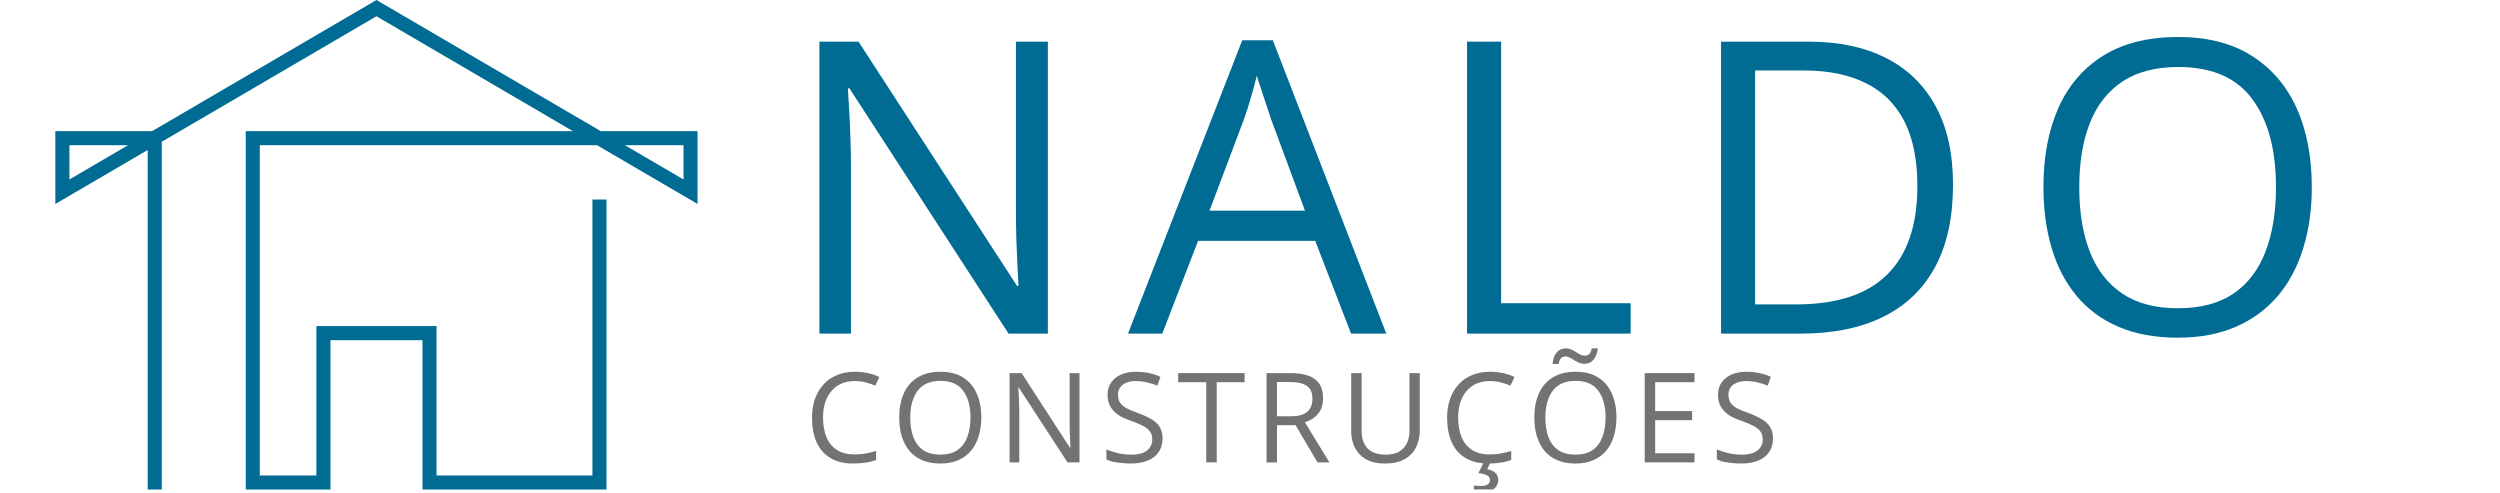
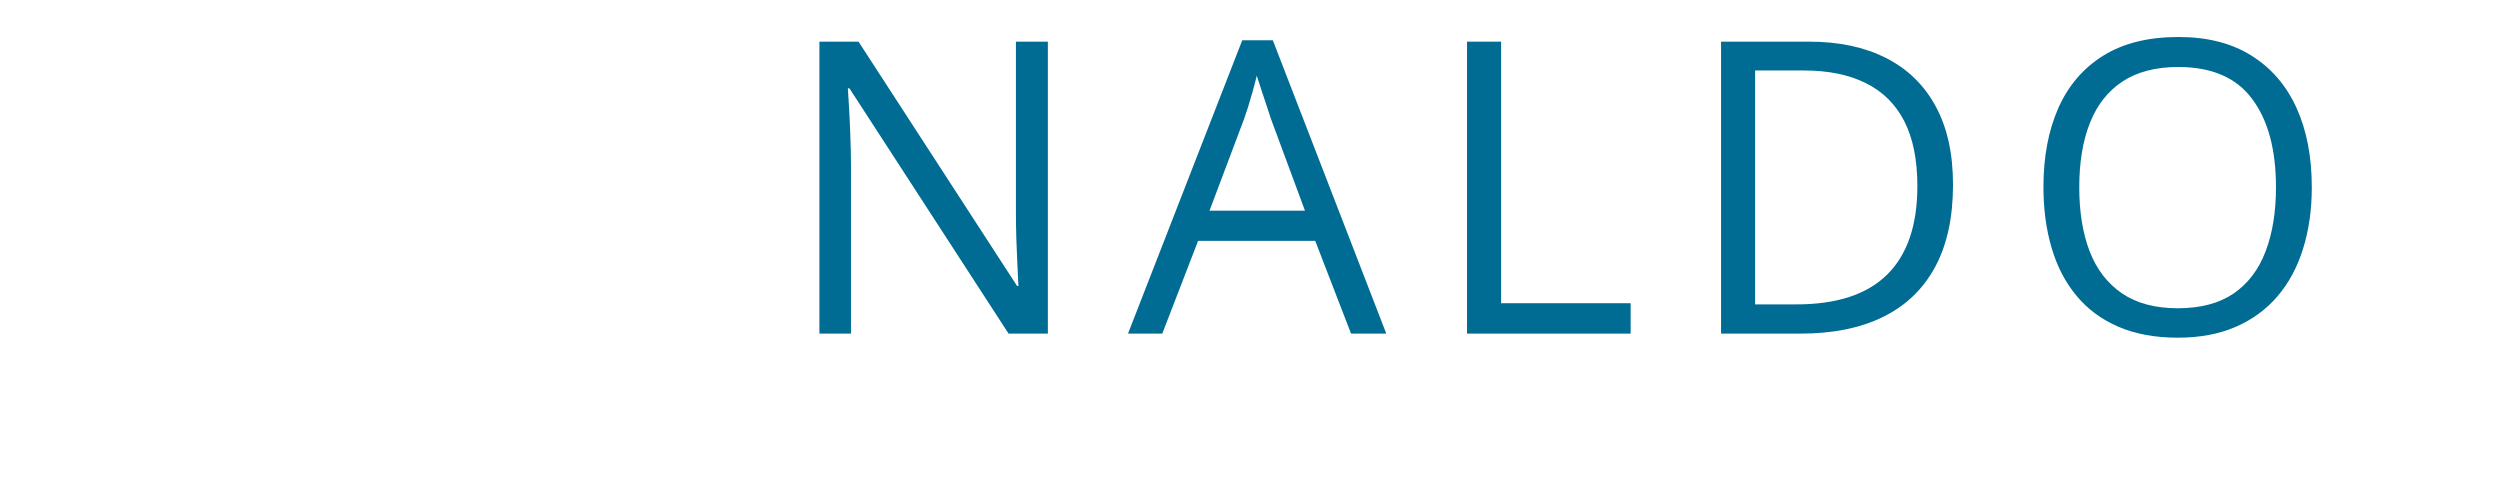
<svg xmlns="http://www.w3.org/2000/svg" width="269" zoomAndPan="magnify" viewBox="0 0 201.75 39.75" height="53" preserveAspectRatio="xMidYMid meet" version="1.0">
  <defs>
    <g />
    <clipPath id="bdff83ab71">
      <path d="M 4.457 0 L 56.629 0 L 56.629 39.5 L 4.457 39.5 Z M 4.457 0 " clip-rule="nonzero" />
    </clipPath>
    <clipPath id="d2f792a2ac">
      <path d="M 64 26 L 146 26 L 146 39.5 L 64 39.5 Z M 64 26 " clip-rule="nonzero" />
    </clipPath>
    <clipPath id="e7e5518d25">
      <path d="M 52 4 L 59 4 L 59 13.5 L 52 13.5 Z M 52 4 " clip-rule="nonzero" />
    </clipPath>
    <clipPath id="be9744da62">
-       <rect x="0" width="82" y="0" height="14" />
-     </clipPath>
+       </clipPath>
    <clipPath id="9438033540">
      <rect x="0" width="131" y="0" height="37" />
    </clipPath>
  </defs>
  <g clip-path="url(#bdff83ab71)">
-     <path fill="#006c94" d="M 48.176 11.715 L 56.293 16.461 L 56.293 10.582 L 48.48 10.582 L 30.379 0 L 12.277 10.582 L 4.465 10.582 L 4.465 16.461 L 11.918 12.105 L 11.918 39.508 L 13.055 39.508 L 13.055 11.441 L 30.379 1.312 L 46.23 10.582 L 19.832 10.582 L 19.832 39.508 L 26.668 39.508 L 26.668 27.453 L 34.094 27.453 L 34.094 39.508 L 48.945 39.508 L 48.945 16.105 L 47.809 16.105 L 47.809 38.371 L 35.23 38.371 L 35.23 26.316 L 25.531 26.316 L 25.531 38.371 L 20.965 38.371 L 20.965 11.715 Z M 55.16 11.715 L 55.16 14.484 L 50.422 11.715 Z M 5.602 14.484 L 5.602 11.715 L 10.336 11.715 Z M 5.602 14.484 " fill-opacity="1" fill-rule="nonzero" />
-   </g>
+     </g>
  <g clip-path="url(#d2f792a2ac)">
    <g transform="matrix(1, 0, 0, 1, 64, 26)">
      <g clip-path="url(#be9744da62)">
        <g fill="#737373" fill-opacity="1">
          <g transform="translate(0.92, 11.313)">
            <g>
              <path d="M 4.062 -6.562 C 3.664 -6.562 3.305 -6.492 2.984 -6.359 C 2.672 -6.223 2.406 -6.023 2.188 -5.766 C 1.969 -5.516 1.797 -5.207 1.672 -4.844 C 1.555 -4.477 1.5 -4.066 1.5 -3.609 C 1.5 -3.004 1.594 -2.477 1.781 -2.031 C 1.969 -1.582 2.25 -1.238 2.625 -1 C 3 -0.758 3.473 -0.641 4.047 -0.641 C 4.367 -0.641 4.672 -0.664 4.953 -0.719 C 5.234 -0.77 5.508 -0.836 5.781 -0.922 L 5.781 -0.188 C 5.52 -0.094 5.242 -0.023 4.953 0.016 C 4.66 0.066 4.316 0.094 3.922 0.094 C 3.191 0.094 2.578 -0.055 2.078 -0.359 C 1.586 -0.66 1.219 -1.086 0.969 -1.641 C 0.727 -2.203 0.609 -2.859 0.609 -3.609 C 0.609 -4.16 0.688 -4.66 0.844 -5.109 C 1 -5.555 1.223 -5.941 1.516 -6.266 C 1.805 -6.598 2.164 -6.852 2.594 -7.031 C 3.031 -7.219 3.523 -7.312 4.078 -7.312 C 4.441 -7.312 4.789 -7.273 5.125 -7.203 C 5.469 -7.129 5.773 -7.023 6.047 -6.891 L 5.719 -6.188 C 5.488 -6.289 5.234 -6.379 4.953 -6.453 C 4.68 -6.523 4.383 -6.562 4.062 -6.562 Z M 4.062 -6.562 " />
            </g>
          </g>
        </g>
        <g fill="#737373" fill-opacity="1">
          <g transform="translate(7.958, 11.313)">
            <g>
              <path d="M 7.234 -3.609 C 7.234 -3.055 7.16 -2.551 7.016 -2.094 C 6.879 -1.645 6.672 -1.254 6.391 -0.922 C 6.117 -0.598 5.773 -0.348 5.359 -0.172 C 4.953 0.004 4.477 0.094 3.938 0.094 C 3.375 0.094 2.883 0.004 2.469 -0.172 C 2.051 -0.348 1.707 -0.598 1.438 -0.922 C 1.164 -1.254 0.957 -1.648 0.812 -2.109 C 0.676 -2.566 0.609 -3.07 0.609 -3.625 C 0.609 -4.352 0.727 -4.992 0.969 -5.547 C 1.219 -6.109 1.586 -6.539 2.078 -6.844 C 2.578 -7.156 3.203 -7.312 3.953 -7.312 C 4.66 -7.312 5.258 -7.16 5.75 -6.859 C 6.238 -6.555 6.609 -6.125 6.859 -5.562 C 7.109 -5.008 7.234 -4.359 7.234 -3.609 Z M 1.5 -3.609 C 1.5 -3.004 1.582 -2.477 1.75 -2.031 C 1.926 -1.582 2.191 -1.234 2.547 -0.984 C 2.91 -0.742 3.375 -0.625 3.938 -0.625 C 4.488 -0.625 4.941 -0.742 5.297 -0.984 C 5.66 -1.234 5.926 -1.582 6.094 -2.031 C 6.27 -2.477 6.359 -3.004 6.359 -3.609 C 6.359 -4.535 6.16 -5.258 5.766 -5.781 C 5.379 -6.312 4.773 -6.578 3.953 -6.578 C 3.391 -6.578 2.926 -6.457 2.562 -6.219 C 2.207 -5.977 1.941 -5.633 1.766 -5.188 C 1.586 -4.75 1.5 -4.223 1.5 -3.609 Z M 1.5 -3.609 " />
            </g>
          </g>
        </g>
        <g fill="#737373" fill-opacity="1">
          <g transform="translate(16.49, 11.313)">
            <g>
              <path d="M 6.625 0 L 5.656 0 L 1.719 -6.047 L 1.688 -6.047 C 1.695 -5.891 1.707 -5.707 1.719 -5.5 C 1.727 -5.289 1.738 -5.07 1.75 -4.844 C 1.758 -4.613 1.766 -4.379 1.766 -4.141 L 1.766 0 L 0.984 0 L 0.984 -7.203 L 1.953 -7.203 L 5.859 -1.172 L 5.891 -1.172 C 5.891 -1.285 5.883 -1.445 5.875 -1.656 C 5.863 -1.875 5.852 -2.102 5.844 -2.344 C 5.832 -2.594 5.828 -2.82 5.828 -3.031 L 5.828 -7.203 L 6.625 -7.203 Z M 6.625 0 " />
            </g>
          </g>
        </g>
        <g fill="#737373" fill-opacity="1">
          <g transform="translate(24.771, 11.313)">
            <g>
              <path d="M 5.047 -1.922 C 5.047 -1.492 4.941 -1.129 4.734 -0.828 C 4.523 -0.523 4.227 -0.297 3.844 -0.141 C 3.457 0.016 3.008 0.094 2.5 0.094 C 2.227 0.094 1.969 0.078 1.719 0.047 C 1.477 0.023 1.254 -0.004 1.047 -0.047 C 0.848 -0.098 0.672 -0.16 0.516 -0.234 L 0.516 -1.047 C 0.766 -0.941 1.066 -0.844 1.422 -0.75 C 1.773 -0.664 2.145 -0.625 2.531 -0.625 C 2.895 -0.625 3.203 -0.672 3.453 -0.766 C 3.703 -0.867 3.891 -1.008 4.016 -1.188 C 4.148 -1.375 4.219 -1.594 4.219 -1.844 C 4.219 -2.094 4.16 -2.301 4.047 -2.469 C 3.941 -2.633 3.766 -2.785 3.516 -2.922 C 3.266 -3.055 2.922 -3.203 2.484 -3.359 C 2.18 -3.461 1.91 -3.578 1.672 -3.703 C 1.441 -3.836 1.25 -3.988 1.094 -4.156 C 0.938 -4.32 0.816 -4.508 0.734 -4.719 C 0.648 -4.938 0.609 -5.188 0.609 -5.469 C 0.609 -5.852 0.707 -6.18 0.906 -6.453 C 1.102 -6.734 1.375 -6.945 1.719 -7.094 C 2.062 -7.238 2.457 -7.312 2.906 -7.312 C 3.289 -7.312 3.645 -7.273 3.969 -7.203 C 4.301 -7.129 4.602 -7.031 4.875 -6.906 L 4.625 -6.188 C 4.363 -6.301 4.086 -6.391 3.797 -6.453 C 3.504 -6.523 3.203 -6.562 2.891 -6.562 C 2.586 -6.562 2.328 -6.516 2.109 -6.422 C 1.898 -6.336 1.738 -6.211 1.625 -6.047 C 1.508 -5.891 1.453 -5.695 1.453 -5.469 C 1.453 -5.219 1.504 -5.004 1.609 -4.828 C 1.723 -4.66 1.895 -4.508 2.125 -4.375 C 2.363 -4.25 2.676 -4.117 3.062 -3.984 C 3.488 -3.828 3.848 -3.66 4.141 -3.484 C 4.441 -3.316 4.664 -3.109 4.812 -2.859 C 4.969 -2.609 5.047 -2.297 5.047 -1.922 Z M 5.047 -1.922 " />
            </g>
          </g>
        </g>
        <g fill="#737373" fill-opacity="1">
          <g transform="translate(30.986, 11.313)">
            <g>
              <path d="M 3.203 0 L 2.359 0 L 2.359 -6.469 L 0.094 -6.469 L 0.094 -7.203 L 5.453 -7.203 L 5.453 -6.469 L 3.203 -6.469 Z M 3.203 0 " />
            </g>
          </g>
        </g>
        <g fill="#737373" fill-opacity="1">
          <g transform="translate(37.225, 11.313)">
            <g>
-               <path d="M 2.938 -7.203 C 3.52 -7.203 4.004 -7.129 4.391 -6.984 C 4.785 -6.836 5.078 -6.613 5.266 -6.312 C 5.453 -6.02 5.547 -5.641 5.547 -5.172 C 5.547 -4.797 5.477 -4.477 5.344 -4.219 C 5.207 -3.969 5.023 -3.758 4.797 -3.594 C 4.578 -3.438 4.336 -3.316 4.078 -3.234 L 6.062 0 L 5.094 0 L 3.328 -3 L 1.828 -3 L 1.828 0 L 0.984 0 L 0.984 -7.203 Z M 2.891 -6.484 L 1.828 -6.484 L 1.828 -3.719 L 2.969 -3.719 C 3.551 -3.719 3.984 -3.836 4.266 -4.078 C 4.547 -4.316 4.688 -4.672 4.688 -5.141 C 4.688 -5.629 4.535 -5.973 4.234 -6.172 C 3.941 -6.379 3.492 -6.484 2.891 -6.484 Z M 2.891 -6.484 " />
+               <path d="M 2.938 -7.203 C 3.52 -7.203 4.004 -7.129 4.391 -6.984 C 4.785 -6.836 5.078 -6.613 5.266 -6.312 C 5.453 -6.02 5.547 -5.641 5.547 -5.172 C 5.547 -4.797 5.477 -4.477 5.344 -4.219 C 5.207 -3.969 5.023 -3.758 4.797 -3.594 C 4.578 -3.438 4.336 -3.316 4.078 -3.234 L 6.062 0 L 5.094 0 L 3.328 -3 L 1.828 -3 L 1.828 0 L 0.984 -7.203 Z M 2.891 -6.484 L 1.828 -6.484 L 1.828 -3.719 L 2.969 -3.719 C 3.551 -3.719 3.984 -3.836 4.266 -4.078 C 4.547 -4.316 4.688 -4.672 4.688 -5.141 C 4.688 -5.629 4.535 -5.973 4.234 -6.172 C 3.941 -6.379 3.492 -6.484 2.891 -6.484 Z M 2.891 -6.484 " />
            </g>
          </g>
        </g>
        <g fill="#737373" fill-opacity="1">
          <g transform="translate(44.135, 11.313)">
            <g>
              <path d="M 6.438 -7.203 L 6.438 -2.547 C 6.438 -2.035 6.332 -1.582 6.125 -1.188 C 5.926 -0.789 5.617 -0.477 5.203 -0.25 C 4.785 -0.02 4.266 0.094 3.641 0.094 C 2.754 0.094 2.078 -0.145 1.609 -0.625 C 1.141 -1.102 0.906 -1.75 0.906 -2.562 L 0.906 -7.203 L 1.75 -7.203 L 1.75 -2.531 C 1.75 -1.926 1.91 -1.457 2.234 -1.125 C 2.555 -0.789 3.039 -0.625 3.688 -0.625 C 4.133 -0.625 4.492 -0.703 4.766 -0.859 C 5.047 -1.023 5.254 -1.25 5.391 -1.531 C 5.535 -1.82 5.609 -2.156 5.609 -2.531 L 5.609 -7.203 Z M 6.438 -7.203 " />
            </g>
          </g>
        </g>
        <g clip-path="url(#e7e5518d25)">
          <g fill="#737373" fill-opacity="1">
            <g transform="translate(52.174, 11.313)">
              <g>
                <path d="M 4.062 -6.562 C 3.664 -6.562 3.305 -6.492 2.984 -6.359 C 2.672 -6.223 2.406 -6.023 2.188 -5.766 C 1.969 -5.516 1.797 -5.207 1.672 -4.844 C 1.555 -4.477 1.5 -4.066 1.5 -3.609 C 1.5 -3.004 1.594 -2.477 1.781 -2.031 C 1.969 -1.582 2.25 -1.238 2.625 -1 C 3 -0.758 3.473 -0.641 4.047 -0.641 C 4.367 -0.641 4.672 -0.664 4.953 -0.719 C 5.234 -0.77 5.508 -0.836 5.781 -0.922 L 5.781 -0.188 C 5.52 -0.094 5.242 -0.023 4.953 0.016 C 4.66 0.066 4.316 0.094 3.922 0.094 C 3.191 0.094 2.578 -0.055 2.078 -0.359 C 1.586 -0.66 1.219 -1.086 0.969 -1.641 C 0.727 -2.203 0.609 -2.859 0.609 -3.609 C 0.609 -4.16 0.688 -4.66 0.844 -5.109 C 1 -5.555 1.223 -5.941 1.516 -6.266 C 1.805 -6.598 2.164 -6.852 2.594 -7.031 C 3.031 -7.219 3.523 -7.312 4.078 -7.312 C 4.441 -7.312 4.789 -7.273 5.125 -7.203 C 5.469 -7.129 5.773 -7.023 6.047 -6.891 L 5.719 -6.188 C 5.488 -6.289 5.234 -6.379 4.953 -6.453 C 4.68 -6.523 4.383 -6.562 4.062 -6.562 Z M 4.734 1.406 C 4.734 1.727 4.609 1.977 4.359 2.156 C 4.109 2.332 3.75 2.422 3.281 2.422 C 3.176 2.422 3.078 2.414 2.984 2.406 C 2.891 2.395 2.816 2.383 2.766 2.375 L 2.766 1.859 C 2.828 1.867 2.906 1.879 3 1.891 C 3.102 1.898 3.203 1.906 3.297 1.906 C 3.547 1.906 3.734 1.867 3.859 1.797 C 3.992 1.723 4.062 1.598 4.062 1.422 C 4.062 1.242 3.973 1.113 3.797 1.031 C 3.617 0.945 3.395 0.895 3.125 0.875 L 3.562 0 L 4.109 0 L 3.844 0.547 C 4.008 0.578 4.16 0.629 4.297 0.703 C 4.43 0.773 4.535 0.867 4.609 0.984 C 4.691 1.098 4.734 1.238 4.734 1.406 Z M 4.734 1.406 " />
              </g>
            </g>
          </g>
        </g>
        <g fill="#737373" fill-opacity="1">
          <g transform="translate(59.212, 11.313)">
            <g>
-               <path d="M 7.234 -3.609 C 7.234 -3.055 7.16 -2.551 7.016 -2.094 C 6.879 -1.645 6.672 -1.254 6.391 -0.922 C 6.117 -0.598 5.773 -0.348 5.359 -0.172 C 4.953 0.004 4.477 0.094 3.938 0.094 C 3.375 0.094 2.883 0.004 2.469 -0.172 C 2.051 -0.348 1.707 -0.598 1.438 -0.922 C 1.164 -1.254 0.957 -1.648 0.812 -2.109 C 0.676 -2.566 0.609 -3.07 0.609 -3.625 C 0.609 -4.352 0.727 -4.992 0.969 -5.547 C 1.219 -6.109 1.586 -6.539 2.078 -6.844 C 2.578 -7.156 3.203 -7.312 3.953 -7.312 C 4.66 -7.312 5.258 -7.16 5.75 -6.859 C 6.238 -6.555 6.609 -6.125 6.859 -5.562 C 7.109 -5.008 7.234 -4.359 7.234 -3.609 Z M 1.5 -3.609 C 1.5 -3.004 1.582 -2.477 1.75 -2.031 C 1.926 -1.582 2.191 -1.234 2.547 -0.984 C 2.91 -0.742 3.375 -0.625 3.938 -0.625 C 4.488 -0.625 4.941 -0.742 5.297 -0.984 C 5.66 -1.234 5.926 -1.582 6.094 -2.031 C 6.27 -2.477 6.359 -3.004 6.359 -3.609 C 6.359 -4.535 6.16 -5.258 5.766 -5.781 C 5.379 -6.312 4.773 -6.578 3.953 -6.578 C 3.391 -6.578 2.926 -6.457 2.562 -6.219 C 2.207 -5.977 1.941 -5.633 1.766 -5.188 C 1.586 -4.75 1.5 -4.223 1.5 -3.609 Z M 2.078 -7.938 C 2.098 -8.133 2.133 -8.312 2.188 -8.469 C 2.238 -8.625 2.312 -8.754 2.406 -8.859 C 2.5 -8.973 2.609 -9.055 2.734 -9.109 C 2.859 -9.172 3 -9.203 3.156 -9.203 C 3.312 -9.203 3.457 -9.172 3.594 -9.109 C 3.727 -9.047 3.859 -8.973 3.984 -8.891 C 4.109 -8.816 4.227 -8.75 4.344 -8.688 C 4.469 -8.633 4.582 -8.609 4.688 -8.609 C 4.844 -8.609 4.961 -8.656 5.047 -8.75 C 5.141 -8.844 5.207 -8.992 5.25 -9.203 L 5.734 -9.203 C 5.691 -8.828 5.578 -8.523 5.391 -8.297 C 5.211 -8.066 4.969 -7.953 4.656 -7.953 C 4.508 -7.953 4.367 -7.977 4.234 -8.031 C 4.098 -8.094 3.969 -8.16 3.844 -8.234 C 3.719 -8.316 3.594 -8.391 3.469 -8.453 C 3.352 -8.516 3.238 -8.547 3.125 -8.547 C 2.969 -8.547 2.844 -8.492 2.75 -8.391 C 2.664 -8.297 2.602 -8.145 2.562 -7.938 Z M 2.078 -7.938 " />
-             </g>
+               </g>
          </g>
        </g>
        <g fill="#737373" fill-opacity="1">
          <g transform="translate(67.745, 11.313)">
            <g>
-               <path d="M 5 0 L 0.984 0 L 0.984 -7.203 L 5 -7.203 L 5 -6.469 L 1.828 -6.469 L 1.828 -4.141 L 4.812 -4.141 L 4.812 -3.406 L 1.828 -3.406 L 1.828 -0.734 L 5 -0.734 Z M 5 0 " />
-             </g>
+               </g>
          </g>
        </g>
        <g fill="#737373" fill-opacity="1">
          <g transform="translate(74.033, 11.313)">
            <g>
              <path d="M 5.047 -1.922 C 5.047 -1.492 4.941 -1.129 4.734 -0.828 C 4.523 -0.523 4.227 -0.297 3.844 -0.141 C 3.457 0.016 3.008 0.094 2.5 0.094 C 2.227 0.094 1.969 0.078 1.719 0.047 C 1.477 0.023 1.254 -0.004 1.047 -0.047 C 0.848 -0.098 0.672 -0.16 0.516 -0.234 L 0.516 -1.047 C 0.766 -0.941 1.066 -0.844 1.422 -0.75 C 1.773 -0.664 2.145 -0.625 2.531 -0.625 C 2.895 -0.625 3.203 -0.672 3.453 -0.766 C 3.703 -0.867 3.891 -1.008 4.016 -1.188 C 4.148 -1.375 4.219 -1.594 4.219 -1.844 C 4.219 -2.094 4.16 -2.301 4.047 -2.469 C 3.941 -2.633 3.766 -2.785 3.516 -2.922 C 3.266 -3.055 2.922 -3.203 2.484 -3.359 C 2.18 -3.461 1.91 -3.578 1.672 -3.703 C 1.441 -3.836 1.25 -3.988 1.094 -4.156 C 0.938 -4.32 0.816 -4.508 0.734 -4.719 C 0.648 -4.938 0.609 -5.188 0.609 -5.469 C 0.609 -5.852 0.707 -6.18 0.906 -6.453 C 1.102 -6.734 1.375 -6.945 1.719 -7.094 C 2.062 -7.238 2.457 -7.312 2.906 -7.312 C 3.289 -7.312 3.645 -7.273 3.969 -7.203 C 4.301 -7.129 4.602 -7.031 4.875 -6.906 L 4.625 -6.188 C 4.363 -6.301 4.086 -6.391 3.797 -6.453 C 3.504 -6.523 3.203 -6.562 2.891 -6.562 C 2.586 -6.562 2.328 -6.516 2.109 -6.422 C 1.898 -6.336 1.738 -6.211 1.625 -6.047 C 1.508 -5.891 1.453 -5.695 1.453 -5.469 C 1.453 -5.219 1.504 -5.004 1.609 -4.828 C 1.723 -4.66 1.895 -4.508 2.125 -4.375 C 2.363 -4.25 2.676 -4.117 3.062 -3.984 C 3.488 -3.828 3.848 -3.66 4.141 -3.484 C 4.441 -3.316 4.664 -3.109 4.812 -2.859 C 4.969 -2.609 5.047 -2.297 5.047 -1.922 Z M 5.047 -1.922 " />
            </g>
          </g>
        </g>
      </g>
    </g>
  </g>
  <g transform="matrix(1, 0, 0, 1, 62, 0)">
    <g clip-path="url(#9438033540)">
      <g fill="#006c94" fill-opacity="1">
        <g transform="translate(0.907, 26.923)">
          <g>
            <path d="M 21.656 0 L 18.484 0 L 5.641 -19.797 L 5.516 -19.797 C 5.547 -19.266 5.582 -18.66 5.625 -17.984 C 5.664 -17.316 5.695 -16.602 5.719 -15.844 C 5.75 -15.094 5.766 -14.328 5.766 -13.547 L 5.766 0 L 3.219 0 L 3.219 -23.562 L 6.375 -23.562 L 19.172 -3.844 L 19.281 -3.844 C 19.258 -4.219 19.234 -4.75 19.203 -5.438 C 19.172 -6.133 19.141 -6.879 19.109 -7.672 C 19.086 -8.473 19.078 -9.223 19.078 -9.922 L 19.078 -23.562 L 21.656 -23.562 Z M 21.656 0 " />
          </g>
        </g>
      </g>
      <g fill="#006c94" fill-opacity="1">
        <g transform="translate(29.03, 26.923)">
          <g>
            <path d="M 18 0 L 15.109 -7.484 L 5.656 -7.484 L 2.766 0 L 0 0 L 9.219 -23.672 L 11.688 -23.672 L 20.844 0 Z M 14.281 -9.922 L 11.531 -17.344 C 11.469 -17.539 11.363 -17.859 11.219 -18.297 C 11.07 -18.734 10.922 -19.188 10.766 -19.656 C 10.617 -20.133 10.492 -20.52 10.391 -20.812 C 10.285 -20.375 10.172 -19.938 10.047 -19.5 C 9.922 -19.062 9.801 -18.656 9.688 -18.281 C 9.57 -17.914 9.469 -17.602 9.375 -17.344 L 6.578 -9.922 Z M 14.281 -9.922 " />
          </g>
        </g>
      </g>
      <g fill="#006c94" fill-opacity="1">
        <g transform="translate(53.171, 26.923)">
          <g>
            <path d="M 3.219 0 L 3.219 -23.562 L 5.969 -23.562 L 5.969 -2.453 L 16.422 -2.453 L 16.422 0 Z M 3.219 0 " />
          </g>
        </g>
      </g>
      <g fill="#006c94" fill-opacity="1">
        <g transform="translate(73.67, 26.923)">
          <g>
            <path d="M 21.938 -12.016 C 21.938 -9.359 21.453 -7.141 20.484 -5.359 C 19.516 -3.578 18.113 -2.238 16.281 -1.344 C 14.457 -0.445 12.238 0 9.625 0 L 3.219 0 L 3.219 -23.562 L 10.328 -23.562 C 12.723 -23.562 14.785 -23.125 16.516 -22.25 C 18.254 -21.375 19.594 -20.078 20.531 -18.359 C 21.469 -16.648 21.938 -14.535 21.938 -12.016 Z M 19.062 -11.906 C 19.062 -14.031 18.707 -15.781 18 -17.156 C 17.289 -18.531 16.254 -19.551 14.891 -20.219 C 13.535 -20.895 11.879 -21.234 9.922 -21.234 L 5.969 -21.234 L 5.969 -2.359 L 9.297 -2.359 C 12.547 -2.359 14.984 -3.156 16.609 -4.75 C 18.242 -6.352 19.062 -8.738 19.062 -11.906 Z M 19.062 -11.906 " />
          </g>
        </g>
      </g>
      <g fill="#006c94" fill-opacity="1">
        <g transform="translate(100.89, 26.923)">
          <g>
            <path d="M 23.672 -11.812 C 23.672 -10 23.438 -8.348 22.969 -6.859 C 22.508 -5.367 21.82 -4.086 20.906 -3.016 C 20 -1.953 18.875 -1.129 17.531 -0.547 C 16.195 0.035 14.641 0.328 12.859 0.328 C 11.035 0.328 9.441 0.035 8.078 -0.547 C 6.723 -1.129 5.598 -1.957 4.703 -3.031 C 3.805 -4.102 3.133 -5.383 2.688 -6.875 C 2.238 -8.375 2.016 -10.031 2.016 -11.844 C 2.016 -14.25 2.41 -16.359 3.203 -18.172 C 4.004 -19.992 5.211 -21.41 6.828 -22.422 C 8.441 -23.43 10.469 -23.938 12.906 -23.938 C 15.238 -23.938 17.203 -23.438 18.797 -22.438 C 20.398 -21.438 21.613 -20.031 22.438 -18.219 C 23.258 -16.414 23.672 -14.281 23.672 -11.812 Z M 4.906 -11.812 C 4.906 -9.812 5.188 -8.082 5.75 -6.625 C 6.32 -5.164 7.195 -4.035 8.375 -3.234 C 9.551 -2.441 11.047 -2.047 12.859 -2.047 C 14.691 -2.047 16.191 -2.441 17.359 -3.234 C 18.523 -4.035 19.383 -5.164 19.938 -6.625 C 20.5 -8.082 20.781 -9.812 20.781 -11.812 C 20.781 -14.852 20.141 -17.227 18.859 -18.938 C 17.586 -20.656 15.602 -21.516 12.906 -21.516 C 11.082 -21.516 9.578 -21.125 8.391 -20.344 C 7.211 -19.562 6.336 -18.445 5.766 -17 C 5.191 -15.551 4.906 -13.82 4.906 -11.812 Z M 4.906 -11.812 " />
          </g>
        </g>
      </g>
    </g>
  </g>
</svg>